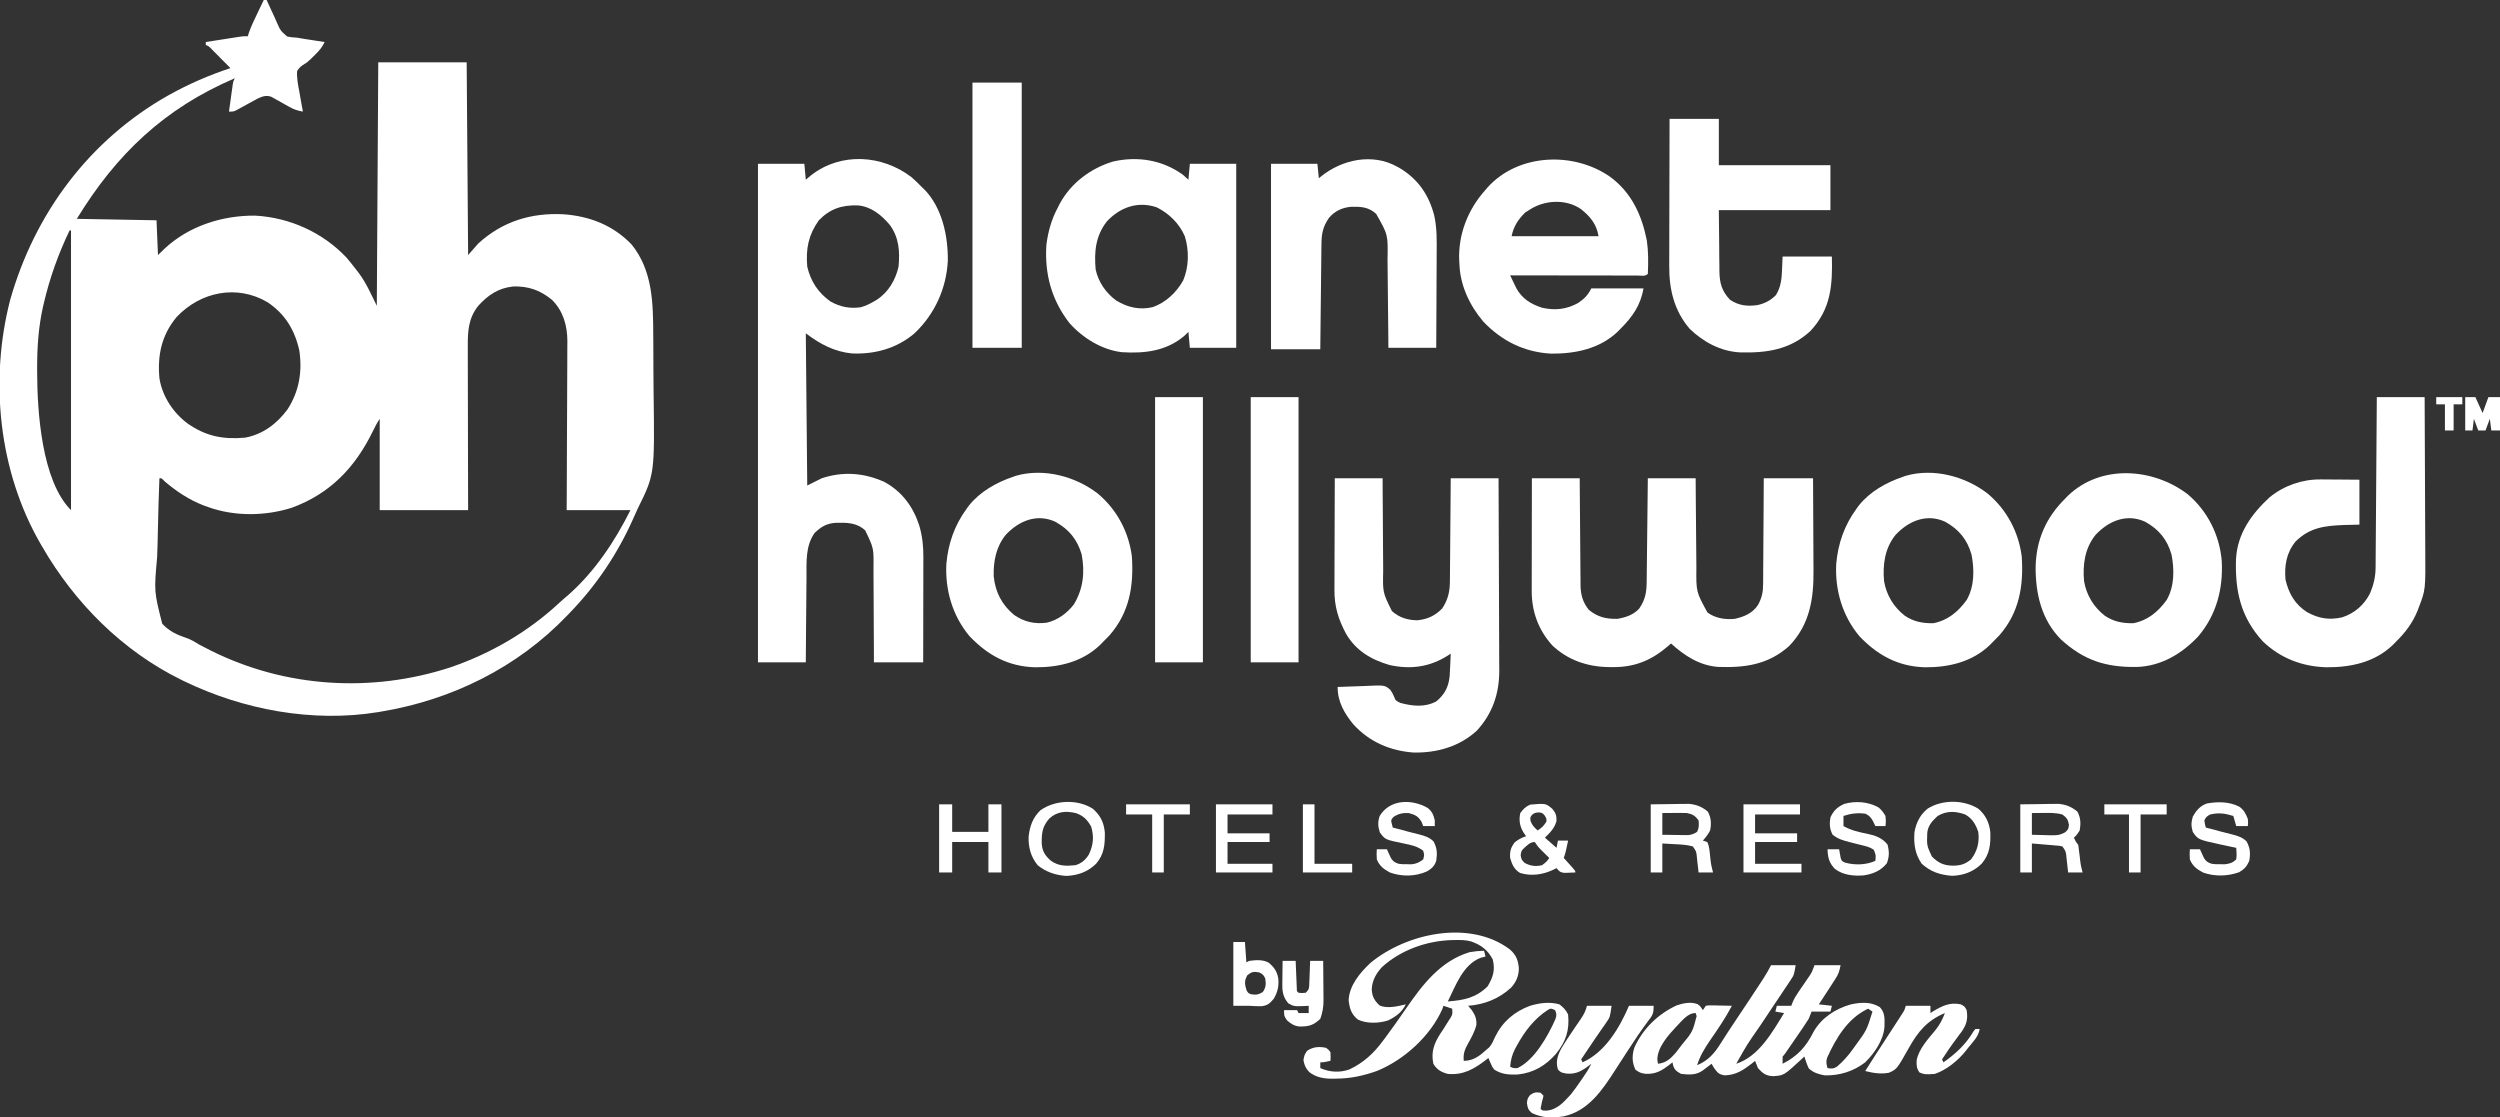
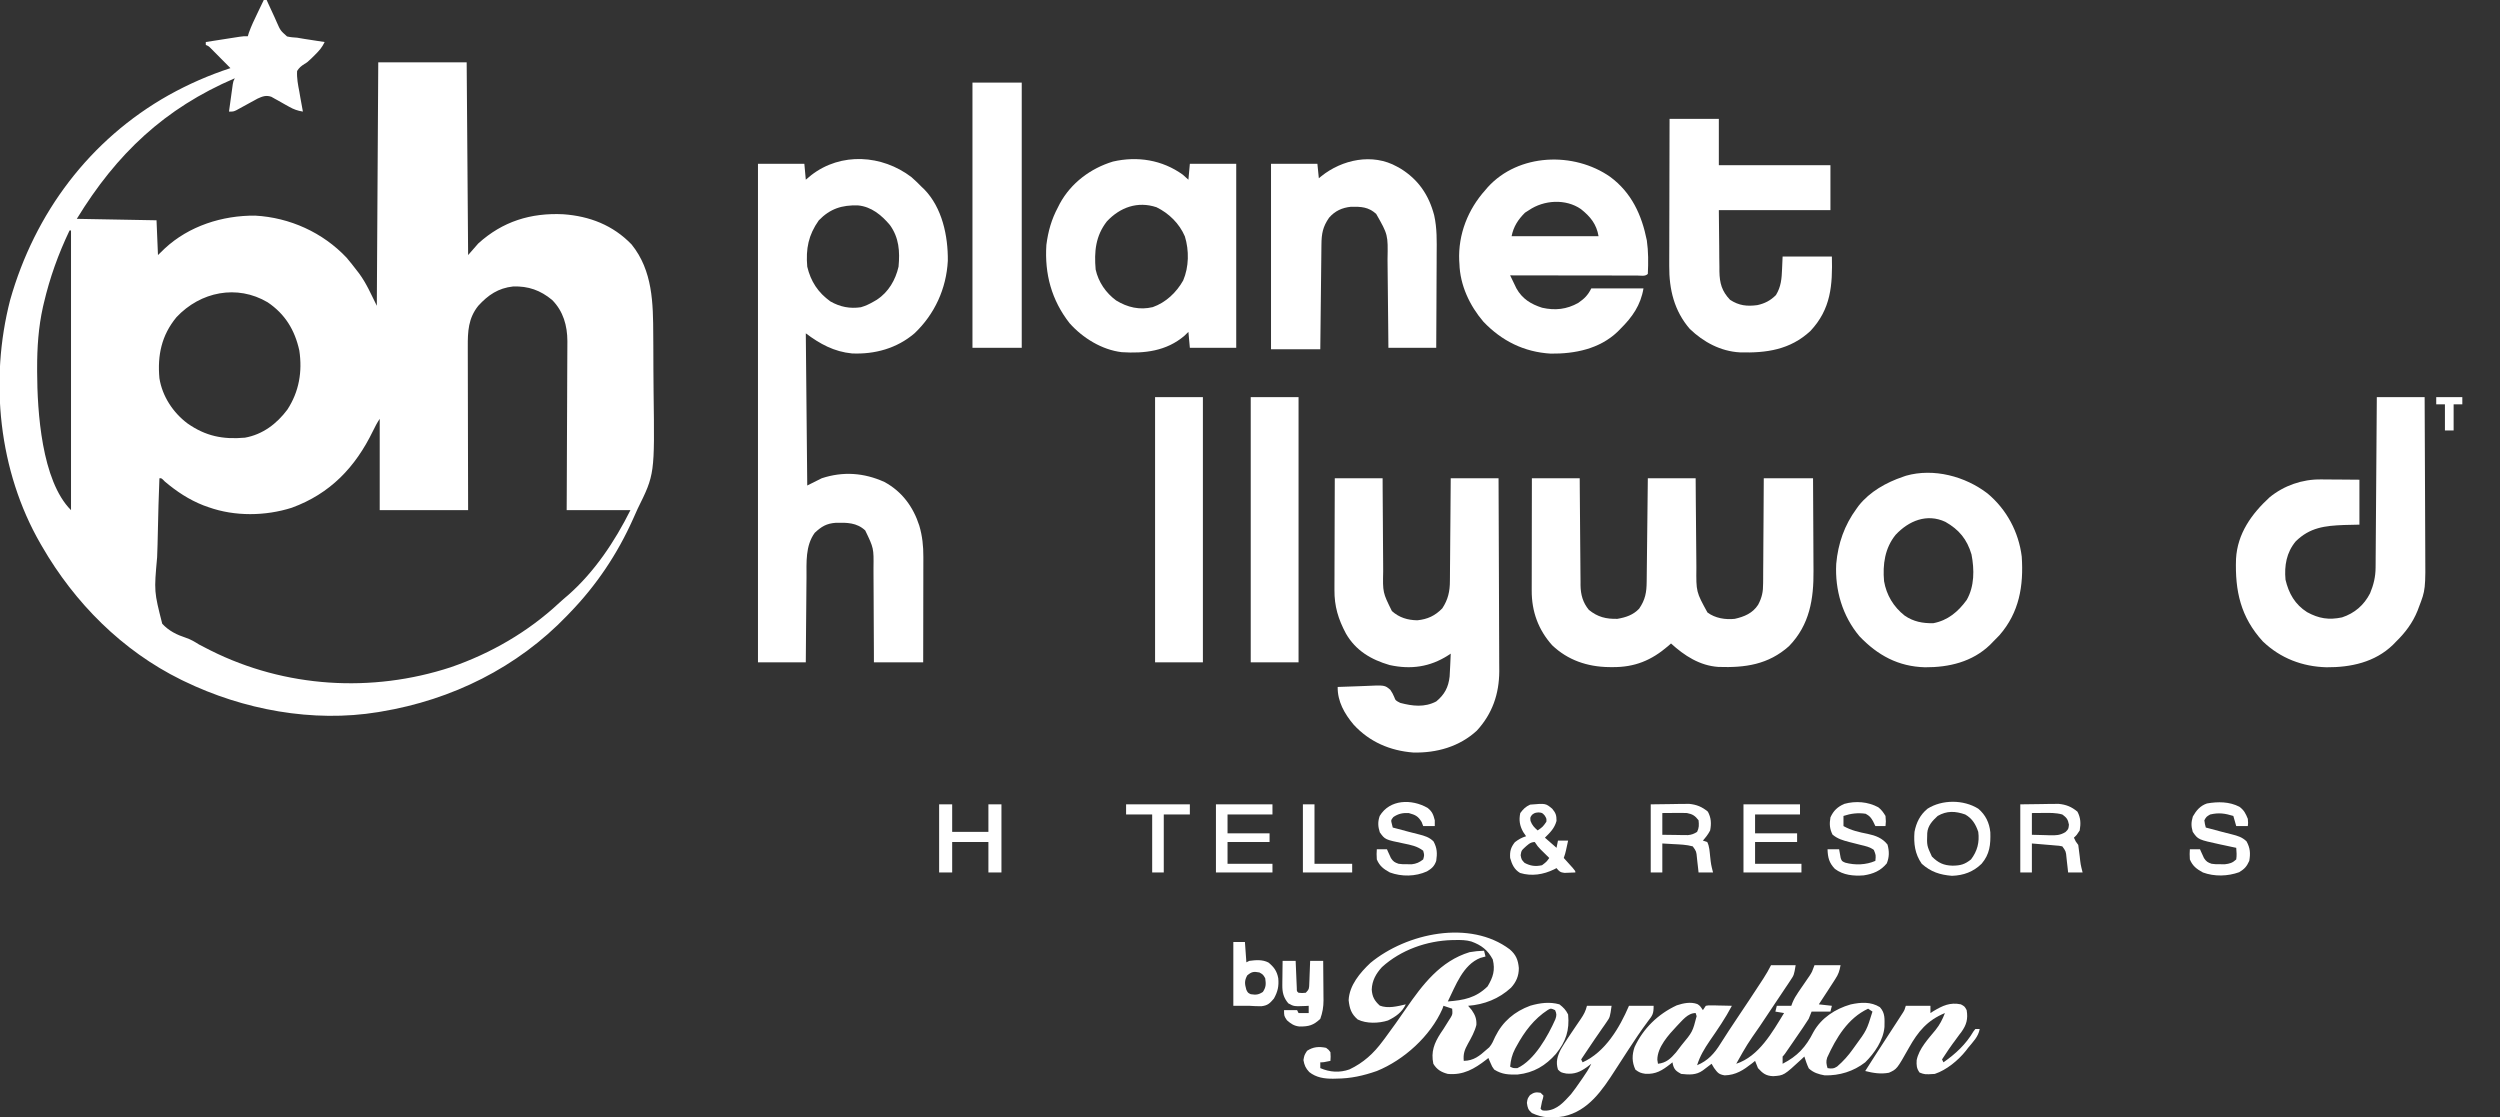
<svg xmlns="http://www.w3.org/2000/svg" version="1.1" width="1725" height="771">
  <rect width="100%" height="100%" fill="#333333" stroke="none" />
-   <path d="M0 0 C0.66 0 1.32 0 2 0 C2.316 0.717 2.633 1.433 2.959 2.171 C4.418 5.423 5.926 8.648 7.438 11.875 C7.934 13.003 8.431 14.131 8.943 15.293 C11.493 21.081 11.493 21.081 16.065 25.147 C18.407 25.685 20.601 25.879 23 26 C24.681 26.268 26.359 26.553 28.035 26.852 C29.71 27.112 31.386 27.37 33.062 27.625 C33.928 27.759 34.794 27.893 35.686 28.031 C37.79 28.357 39.895 28.679 42 29 C40.283 32.669 38.214 35.022 35.312 37.875 C34.484 38.697 33.655 39.52 32.801 40.367 C30 43 30 43 28.052 44.152 C25.766 45.617 24.44 46.682 23 49 C22.711 53.93 23.625 58.546 24.562 63.375 C24.791 64.696 25.015 66.018 25.236 67.34 C25.79 70.568 26.379 73.785 27 77 C23.402 76.425 20.693 75.479 17.531 73.68 C16.303 73.001 16.303 73.001 15.051 72.309 C13.347 71.351 11.646 70.387 9.949 69.418 C9.131 68.968 8.312 68.518 7.469 68.055 C6.731 67.637 5.993 67.219 5.232 66.789 C1.638 65.519 -0.888 66.494 -4.264 68.031 C-5.015 68.445 -5.766 68.859 -6.539 69.285 C-7.78 69.957 -7.78 69.957 -9.047 70.643 C-10.323 71.345 -10.323 71.345 -11.625 72.062 C-13.322 72.997 -15.023 73.925 -16.727 74.848 C-17.475 75.26 -18.223 75.673 -18.995 76.098 C-21 77 -21 77 -24 77 C-23.527 73.541 -23.045 70.083 -22.562 66.625 C-22.428 65.64 -22.293 64.655 -22.154 63.641 C-22.022 62.7 -21.89 61.759 -21.754 60.789 C-21.633 59.92 -21.513 59.05 -21.389 58.155 C-21 56 -21 56 -20 54 C-68.428 74.763 -101.568 106.112 -129 151 C-110.85 151.33 -92.7 151.66 -74 152 C-73.505 163.88 -73.505 163.88 -73 176 C-71.474 174.515 -69.948 173.03 -68.375 171.5 C-51.615 155.904 -28.521 148.567 -5.914 148.785 C17.921 150.093 40.743 160.382 57.199 177.859 C59.695 180.826 62.093 183.85 64.438 186.938 C64.868 187.491 65.299 188.045 65.743 188.616 C70.948 195.682 73.929 202.857 78 211 C78.33 155.56 78.66 100.12 79 43 C99.13 43 119.26 43 140 43 C140.33 86.89 140.66 130.78 141 176 C143.31 173.36 145.62 170.72 148 168 C164.731 152.816 184.182 146.743 206.66 147.832 C224.871 149.143 240.972 155.361 253.812 168.688 C268.406 186.805 268.66 209.212 268.742 231.332 C268.76 233.86 268.778 236.388 268.797 238.916 C268.83 244.195 268.845 249.474 268.851 254.753 C268.858 260.107 268.901 265.459 268.974 270.813 C269.729 327.319 269.729 327.319 258 351 C256.956 353.309 255.919 355.621 254.89 357.937 C244.053 382.224 229.517 403.911 211 423 C210.436 423.59 209.871 424.18 209.29 424.789 C174.937 460.618 129.833 482.876 81 491 C80.309 491.119 79.618 491.237 78.906 491.359 C33.826 498.743 -14.222 489.77 -55 470 C-55.641 469.69 -56.282 469.38 -56.942 469.06 C-97.624 449.058 -130.502 415.985 -153 377 C-153.371 376.362 -153.742 375.725 -154.125 375.068 C-182.939 325.078 -189.31 262.485 -175 207 C-158.001 147.04 -120.175 96.344 -65.547 65.621 C-51.799 57.985 -37.938 51.911 -23 47 C-25.454 44.517 -27.914 42.039 -30.375 39.562 C-31.074 38.855 -31.772 38.148 -32.492 37.42 C-33.498 36.41 -33.498 36.41 -34.523 35.379 C-35.45 34.444 -35.45 34.444 -36.396 33.49 C-37.947 31.91 -37.947 31.91 -40 31 C-40 30.34 -40 29.68 -40 29 C-35.73 28.33 -31.459 27.664 -27.188 27 C-25.973 26.809 -24.758 26.618 -23.506 26.422 C-22.342 26.241 -21.179 26.061 -19.98 25.875 C-18.907 25.707 -17.833 25.54 -16.727 25.367 C-14 25 -14 25 -11 25 C-10.765 24.214 -10.531 23.427 -10.289 22.617 C-8.629 17.958 -6.521 13.577 -4.375 9.125 C-3.745 7.806 -3.745 7.806 -3.102 6.461 C-2.071 4.306 -1.037 2.152 0 0 Z M-134 159 C-141.793 175.359 -147.621 191.545 -151.75 209.188 C-151.949 210.029 -152.148 210.871 -152.353 211.738 C-155.5 225.865 -156.413 239.891 -156.375 254.312 C-156.374 255.137 -156.373 255.962 -156.372 256.811 C-156.279 283.782 -153.342 331.658 -133 352 C-133 288.31 -133 224.62 -133 159 C-133.33 159 -133.66 159 -134 159 Z M148 211 C141.101 219.631 140.706 228.706 140.773 239.383 C140.773 240.603 140.772 241.824 140.772 243.081 C140.773 246.405 140.783 249.728 140.797 253.052 C140.81 256.534 140.811 260.016 140.813 263.498 C140.819 270.082 140.836 276.665 140.856 283.249 C140.881 291.485 140.891 299.721 140.902 307.957 C140.922 322.638 140.962 337.319 141 352 C120.87 352 100.74 352 80 352 C80 331.21 80 310.42 80 289 C78.187 291.719 76.76 294.459 75.337 297.393 C63.165 322.425 45.869 340.644 19.301 350.352 C1.101 356.121 -19.927 356.425 -38 350 C-39.195 349.576 -40.39 349.152 -41.621 348.715 C-51.622 344.782 -60.125 339.146 -68.312 332.223 C-70.547 329.894 -70.547 329.894 -72 330 C-72.488 342.404 -72.861 354.805 -73.088 367.216 C-73.197 372.981 -73.345 378.74 -73.584 384.501 C-75.709 408.129 -75.709 408.129 -70.056 430.401 C-65.368 435.409 -59.985 438.019 -53.534 440.144 C-50.222 441.263 -47.613 442.859 -44.656 444.711 C-42.946 445.615 -41.227 446.504 -39.5 447.375 C-38.553 447.859 -37.605 448.343 -36.629 448.842 C14.757 474.559 74.533 478.237 128.996 460.406 C156.7 450.863 182.383 436.001 203.848 416 C205.829 414.159 207.864 412.423 209.938 410.688 C228.201 394.652 242.208 373.584 253 352 C238.48 352 223.96 352 209 352 C209.031 346.361 209.031 346.361 209.063 340.608 C209.13 328.167 209.174 315.726 209.207 303.285 C209.228 295.744 209.256 288.203 209.302 280.663 C209.342 274.086 209.367 267.51 209.376 260.933 C209.382 257.455 209.394 253.976 209.423 250.498 C209.455 246.603 209.456 242.71 209.454 238.815 C209.476 237.107 209.476 237.107 209.498 235.365 C209.443 224.665 206.673 214.775 199 207 C190.917 200.29 182.54 197.318 172.047 197.664 C161.806 198.793 154.871 203.496 148 211 Z M-60.223 218.848 C-70.573 231.382 -73.429 245.148 -72 261 C-70.036 273.416 -62.593 284.689 -52.688 292.125 C-40.08 300.98 -28.228 303.316 -13 302 C-0.769 299.812 8.941 292.459 16.281 282.637 C24.386 270.203 26.701 256.496 24.535 241.859 C21.396 227.67 14.682 216.652 2.664 208.574 C-18.409 196.122 -43.668 201.21 -60.223 218.848 Z " fill="#FFFFFF" transform="translate(182,0)" />
+   <path d="M0 0 C0.66 0 1.32 0 2 0 C2.316 0.717 2.633 1.433 2.959 2.171 C4.418 5.423 5.926 8.648 7.438 11.875 C7.934 13.003 8.431 14.131 8.943 15.293 C11.493 21.081 11.493 21.081 16.065 25.147 C18.407 25.685 20.601 25.879 23 26 C24.681 26.268 26.359 26.553 28.035 26.852 C29.71 27.112 31.386 27.37 33.062 27.625 C33.928 27.759 34.794 27.893 35.686 28.031 C37.79 28.357 39.895 28.679 42 29 C40.283 32.669 38.214 35.022 35.312 37.875 C34.484 38.697 33.655 39.52 32.801 40.367 C30 43 30 43 28.052 44.152 C25.766 45.617 24.44 46.682 23 49 C22.711 53.93 23.625 58.546 24.562 63.375 C24.791 64.696 25.015 66.018 25.236 67.34 C25.79 70.568 26.379 73.785 27 77 C23.402 76.425 20.693 75.479 17.531 73.68 C16.303 73.001 16.303 73.001 15.051 72.309 C13.347 71.351 11.646 70.387 9.949 69.418 C9.131 68.968 8.312 68.518 7.469 68.055 C6.731 67.637 5.993 67.219 5.232 66.789 C1.638 65.519 -0.888 66.494 -4.264 68.031 C-5.015 68.445 -5.766 68.859 -6.539 69.285 C-7.78 69.957 -7.78 69.957 -9.047 70.643 C-10.323 71.345 -10.323 71.345 -11.625 72.062 C-13.322 72.997 -15.023 73.925 -16.727 74.848 C-17.475 75.26 -18.223 75.673 -18.995 76.098 C-21 77 -21 77 -24 77 C-23.527 73.541 -23.045 70.083 -22.562 66.625 C-22.428 65.64 -22.293 64.655 -22.154 63.641 C-22.022 62.7 -21.89 61.759 -21.754 60.789 C-21.633 59.92 -21.513 59.05 -21.389 58.155 C-21 56 -21 56 -20 54 C-68.428 74.763 -101.568 106.112 -129 151 C-110.85 151.33 -92.7 151.66 -74 152 C-73.505 163.88 -73.505 163.88 -73 176 C-71.474 174.515 -69.948 173.03 -68.375 171.5 C-51.615 155.904 -28.521 148.567 -5.914 148.785 C17.921 150.093 40.743 160.382 57.199 177.859 C59.695 180.826 62.093 183.85 64.438 186.938 C64.868 187.491 65.299 188.045 65.743 188.616 C70.948 195.682 73.929 202.857 78 211 C78.33 155.56 78.66 100.12 79 43 C99.13 43 119.26 43 140 43 C140.33 86.89 140.66 130.78 141 176 C143.31 173.36 145.62 170.72 148 168 C164.731 152.816 184.182 146.743 206.66 147.832 C224.871 149.143 240.972 155.361 253.812 168.688 C268.406 186.805 268.66 209.212 268.742 231.332 C268.76 233.86 268.778 236.388 268.797 238.916 C268.83 244.195 268.845 249.474 268.851 254.753 C268.858 260.107 268.901 265.459 268.974 270.813 C269.729 327.319 269.729 327.319 258 351 C256.956 353.309 255.919 355.621 254.89 357.937 C244.053 382.224 229.517 403.911 211 423 C210.436 423.59 209.871 424.18 209.29 424.789 C174.937 460.618 129.833 482.876 81 491 C80.309 491.119 79.618 491.237 78.906 491.359 C33.826 498.743 -14.222 489.77 -55 470 C-55.641 469.69 -56.282 469.38 -56.942 469.06 C-97.624 449.058 -130.502 415.985 -153 377 C-153.371 376.362 -153.742 375.725 -154.125 375.068 C-182.939 325.078 -189.31 262.485 -175 207 C-158.001 147.04 -120.175 96.344 -65.547 65.621 C-51.799 57.985 -37.938 51.911 -23 47 C-25.454 44.517 -27.914 42.039 -30.375 39.562 C-31.074 38.855 -31.772 38.148 -32.492 37.42 C-33.498 36.41 -33.498 36.41 -34.523 35.379 C-35.45 34.444 -35.45 34.444 -36.396 33.49 C-37.947 31.91 -37.947 31.91 -40 31 C-40 30.34 -40 29.68 -40 29 C-35.73 28.33 -31.459 27.664 -27.188 27 C-25.973 26.809 -24.758 26.618 -23.506 26.422 C-22.342 26.241 -21.179 26.061 -19.98 25.875 C-18.907 25.707 -17.833 25.54 -16.727 25.367 C-14 25 -14 25 -11 25 C-10.765 24.214 -10.531 23.427 -10.289 22.617 C-8.629 17.958 -6.521 13.577 -4.375 9.125 C-3.745 7.806 -3.745 7.806 -3.102 6.461 C-2.071 4.306 -1.037 2.152 0 0 Z M-134 159 C-141.793 175.359 -147.621 191.545 -151.75 209.188 C-151.949 210.029 -152.148 210.871 -152.353 211.738 C-155.5 225.865 -156.413 239.891 -156.375 254.312 C-156.374 255.137 -156.373 255.962 -156.372 256.811 C-156.279 283.782 -153.342 331.658 -133 352 C-133 288.31 -133 224.62 -133 159 C-133.33 159 -133.66 159 -134 159 Z M148 211 C141.101 219.631 140.706 228.706 140.773 239.383 C140.773 240.603 140.772 241.824 140.772 243.081 C140.773 246.405 140.783 249.728 140.797 253.052 C140.81 256.534 140.811 260.016 140.813 263.498 C140.819 270.082 140.836 276.665 140.856 283.249 C140.881 291.485 140.891 299.721 140.902 307.957 C140.922 322.638 140.962 337.319 141 352 C120.87 352 100.74 352 80 352 C80 331.21 80 310.42 80 289 C78.187 291.719 76.76 294.459 75.337 297.393 C63.165 322.425 45.869 340.644 19.301 350.352 C1.101 356.121 -19.927 356.425 -38 350 C-39.195 349.576 -40.39 349.152 -41.621 348.715 C-51.622 344.782 -60.125 339.146 -68.312 332.223 C-70.547 329.894 -70.547 329.894 -72 330 C-72.488 342.404 -72.861 354.805 -73.088 367.216 C-73.197 372.981 -73.345 378.74 -73.584 384.501 C-75.709 408.129 -75.709 408.129 -70.056 430.401 C-65.368 435.409 -59.985 438.019 -53.534 440.144 C-50.222 441.263 -47.613 442.859 -44.656 444.711 C-42.946 445.615 -41.227 446.504 -39.5 447.375 C-38.553 447.859 -37.605 448.343 -36.629 448.842 C14.757 474.559 74.533 478.237 128.996 460.406 C156.7 450.863 182.383 436.001 203.848 416 C205.829 414.159 207.864 412.423 209.938 410.688 C228.201 394.652 242.208 373.584 253 352 C238.48 352 223.96 352 209 352 C209.031 346.361 209.031 346.361 209.063 340.608 C209.13 328.167 209.174 315.726 209.207 303.285 C209.228 295.744 209.256 288.203 209.302 280.663 C209.342 274.086 209.367 267.51 209.376 260.933 C209.382 257.455 209.394 253.976 209.423 250.498 C209.476 237.107 209.476 237.107 209.498 235.365 C209.443 224.665 206.673 214.775 199 207 C190.917 200.29 182.54 197.318 172.047 197.664 C161.806 198.793 154.871 203.496 148 211 Z M-60.223 218.848 C-70.573 231.382 -73.429 245.148 -72 261 C-70.036 273.416 -62.593 284.689 -52.688 292.125 C-40.08 300.98 -28.228 303.316 -13 302 C-0.769 299.812 8.941 292.459 16.281 282.637 C24.386 270.203 26.701 256.496 24.535 241.859 C21.396 227.67 14.682 216.652 2.664 208.574 C-18.409 196.122 -43.668 201.21 -60.223 218.848 Z " fill="#FFFFFF" transform="translate(182,0)" />
  <path d="M0 0 C2.474 2.177 4.804 4.427 7.102 6.789 C7.651 7.306 8.2 7.823 8.766 8.355 C21.246 21.136 25.285 40.611 25.102 57.789 C24.064 76.961 16.064 94.539 2.102 107.789 C-10.027 118.156 -25.248 122.352 -41.023 121.664 C-53.342 120.476 -63.124 115.12 -72.898 107.789 C-72.568 142.439 -72.238 177.089 -71.898 212.789 C-68.598 211.139 -65.298 209.489 -61.898 207.789 C-47.238 202.952 -32.739 203.958 -18.648 210.352 C-6.516 216.903 1.255 227.54 5.414 240.477 C7.53 247.645 8.252 254.564 8.215 262.019 C8.215 262.81 8.215 263.601 8.216 264.416 C8.215 267.008 8.207 269.6 8.199 272.191 C8.197 273.997 8.196 275.803 8.195 277.61 C8.191 282.346 8.181 287.082 8.17 291.818 C8.16 296.658 8.155 301.498 8.15 306.338 C8.14 315.822 8.122 325.305 8.102 334.789 C-3.118 334.789 -14.338 334.789 -25.898 334.789 C-25.903 332.388 -25.907 329.986 -25.911 327.512 C-25.928 319.549 -25.973 311.587 -26.031 303.624 C-26.065 298.799 -26.09 293.975 -26.094 289.15 C-26.098 284.488 -26.127 279.827 -26.172 275.165 C-26.185 273.392 -26.189 271.62 -26.185 269.847 C-26.003 256.029 -26.003 256.029 -31.898 243.789 C-37.77 238.326 -44.532 238.363 -52.152 238.512 C-58.642 238.992 -62.042 241.057 -66.711 245.414 C-73.254 254.338 -72.37 265.872 -72.41 276.391 C-72.427 278.08 -72.445 279.77 -72.465 281.46 C-72.512 285.875 -72.542 290.291 -72.568 294.706 C-72.603 300.021 -72.66 305.336 -72.713 310.651 C-72.792 318.697 -72.842 326.743 -72.898 334.789 C-83.788 334.789 -94.678 334.789 -105.898 334.789 C-105.898 221.269 -105.898 107.749 -105.898 -9.211 C-95.338 -9.211 -84.778 -9.211 -73.898 -9.211 C-73.403 -3.766 -73.403 -3.766 -72.898 1.789 C-71.64 0.737 -70.382 -0.315 -69.086 -1.398 C-48.602 -17.259 -20.298 -15.483 0 0 Z M-63.898 29.789 C-71.108 39.962 -72.943 49.399 -71.898 61.789 C-69.496 71.955 -64.4 79.725 -55.898 85.789 C-49.18 89.589 -42.553 90.889 -34.898 89.789 C-31.624 88.846 -28.831 87.512 -25.898 85.789 C-25.209 85.388 -24.519 84.987 -23.809 84.574 C-15.815 79.281 -11.019 71.02 -8.898 61.789 C-7.908 51.235 -8.561 41.836 -14.852 33.066 C-20.613 26.227 -27.689 20.354 -36.902 19.516 C-47.963 19.2 -56.027 21.739 -63.898 29.789 Z " fill="#FFFFFF" transform="translate(628.898,122.211)" />
  <path d="M0 0 C10.89 0 21.78 0 33 0 C33.015 2.382 33.029 4.763 33.044 7.217 C33.095 15.104 33.161 22.991 33.236 30.878 C33.28 35.657 33.32 40.437 33.346 45.217 C33.373 49.834 33.413 54.45 33.463 59.066 C33.48 60.824 33.491 62.581 33.498 64.338 C33.507 66.809 33.535 69.278 33.568 71.748 C33.566 72.467 33.565 73.187 33.563 73.928 C33.681 80.365 35.189 85.797 39.312 90.812 C45.422 95.786 51.209 97.179 59 97 C64.79 96.008 69.89 94.352 74 90 C78.278 83.772 79.146 78.704 79.205 71.294 C79.215 70.523 79.225 69.752 79.235 68.957 C79.267 66.414 79.292 63.871 79.316 61.328 C79.337 59.563 79.358 57.797 79.379 56.032 C79.435 51.389 79.484 46.747 79.532 42.104 C79.582 37.365 79.638 32.626 79.693 27.887 C79.801 18.591 79.902 9.296 80 0 C90.89 0 101.78 0 113 0 C113.056 8.164 113.056 8.164 113.113 16.492 C113.144 19.956 113.175 23.419 113.209 26.883 C113.263 32.371 113.314 37.859 113.346 43.348 C113.373 47.776 113.413 52.205 113.463 56.633 C113.48 58.316 113.491 59.999 113.498 61.683 C113.334 78.371 113.334 78.371 121.133 92.594 C126.421 96.576 133.548 97.704 140 97 C146.565 95.509 152.308 93.168 156.118 87.269 C158.762 82.264 159.585 78.279 159.546 72.656 C159.561 71.469 159.561 71.469 159.577 70.259 C159.606 67.672 159.608 65.087 159.609 62.5 C159.624 60.695 159.641 58.891 159.659 57.086 C159.703 52.358 159.723 47.63 159.738 42.902 C159.758 38.069 159.8 33.236 159.84 28.402 C159.915 18.935 159.963 9.468 160 0 C171.22 0 182.44 0 194 0 C194.068 10.189 194.123 20.378 194.155 30.567 C194.171 35.299 194.192 40.032 194.226 44.764 C194.259 49.342 194.277 53.919 194.285 58.497 C194.29 60.233 194.301 61.968 194.317 63.704 C194.494 83.294 191.698 101.105 177.445 115.816 C163.094 128.632 147.127 130.805 128.65 130.179 C115.844 129.313 105.249 122.444 96 114 C95.334 114.592 94.667 115.183 93.98 115.793 C82.407 125.716 70.968 130.409 55.75 130.312 C54.822 130.307 53.894 130.301 52.938 130.295 C38.272 130.036 24.818 125.537 14.031 115.258 C4.387 104.538 -0.179 91.803 -0.114 77.538 C-0.114 76.698 -0.114 75.859 -0.114 74.994 C-0.113 72.229 -0.106 69.464 -0.098 66.699 C-0.096 64.778 -0.094 62.857 -0.093 60.936 C-0.09 55.888 -0.08 50.839 -0.069 45.79 C-0.058 40.636 -0.054 35.481 -0.049 30.326 C-0.038 20.217 -0.021 10.109 0 0 Z " fill="#FFFFFF" transform="translate(1057,330)" />
  <path d="M0 0 C10.89 0 21.78 0 33 0 C33.009 2.371 33.019 4.742 33.028 7.185 C33.062 15.048 33.118 22.911 33.184 30.774 C33.223 35.538 33.256 40.302 33.271 45.066 C33.286 49.67 33.321 54.273 33.368 58.877 C33.383 60.627 33.391 62.377 33.392 64.127 C33.083 78.804 33.083 78.804 39.411 91.627 C44.468 96.176 50.283 97.892 57 98 C64.073 97.245 69.168 94.913 74.188 89.75 C78.166 83.714 79.447 77.979 79.432 70.84 C79.443 70.068 79.453 69.296 79.463 68.501 C79.493 65.98 79.503 63.459 79.512 60.938 C79.529 59.178 79.547 57.418 79.566 55.658 C79.613 51.049 79.643 46.439 79.67 41.829 C79.699 37.117 79.746 32.404 79.791 27.691 C79.877 18.461 79.943 9.231 80 0 C90.89 0 101.78 0 113 0 C113.091 18.533 113.164 37.067 113.207 55.6 C113.228 64.207 113.256 72.814 113.302 81.42 C113.342 88.928 113.367 96.435 113.376 103.942 C113.382 107.912 113.394 111.882 113.423 115.852 C113.45 119.599 113.458 123.347 113.452 127.095 C113.454 129.103 113.475 131.111 113.498 133.12 C113.427 148.855 108.723 162.472 98.039 174.121 C85.965 185.247 70.264 189.62 54.125 189.242 C38.122 188.002 23.927 181.905 13 170 C6.693 162.502 1.832 153.996 2 144 C6.732 143.777 11.461 143.614 16.197 143.506 C17.805 143.46 19.414 143.399 21.021 143.321 C34.458 142.685 34.458 142.685 38.313 145.973 C39.887 148.41 39.887 148.41 40.987 150.856 C41.933 153.357 41.933 153.357 45.188 155 C53.694 157.231 61.948 158.231 70 154 C75.74 149.27 78.427 144.216 79.247 136.751 C79.416 134.355 79.532 131.963 79.625 129.562 C79.664 128.736 79.702 127.909 79.742 127.057 C79.836 125.038 79.919 123.019 80 121 C79.406 121.398 78.811 121.797 78.199 122.207 C65.641 130.234 52.452 132.094 37.812 128.875 C25.042 125.155 14.424 118.894 7.672 107.113 C2.424 97.269 -0.332 88.311 -0.227 77.084 C-0.227 76.244 -0.228 75.403 -0.228 74.538 C-0.227 71.795 -0.211 69.052 -0.195 66.309 C-0.192 64.393 -0.189 62.478 -0.187 60.563 C-0.179 55.547 -0.16 50.531 -0.137 45.516 C-0.117 40.387 -0.108 35.259 -0.098 30.131 C-0.076 20.087 -0.041 10.044 0 0 Z " fill="#FFFFFF" transform="translate(921,330)" />
  <path d="M0 0 C10.89 0 21.78 0 33 0 C33.091 16.691 33.164 33.381 33.207 50.073 C33.228 57.824 33.256 65.575 33.302 73.326 C33.342 80.089 33.367 86.852 33.376 93.614 C33.382 97.189 33.394 100.764 33.423 104.339 C33.649 132.954 33.649 132.954 29 145 C28.725 145.746 28.45 146.492 28.166 147.26 C24.716 155.825 19.568 162.616 13 169 C12.386 169.634 11.773 170.268 11.141 170.922 C-1.356 182.992 -17.915 186.522 -34.713 186.42 C-51.373 185.977 -66.499 180.214 -78.652 168.574 C-93.99 151.757 -97.89 133.762 -97.144 111.619 C-96.185 94.129 -86.382 80.562 -73.973 69.133 C-63.987 60.984 -51.348 56.622 -38.562 56.805 C-37.414 56.809 -37.414 56.809 -36.243 56.813 C-33.828 56.824 -31.414 56.849 -29 56.875 C-27.35 56.885 -25.701 56.894 -24.051 56.902 C-20.034 56.923 -16.017 56.962 -12 57 C-12 67.23 -12 77.46 -12 88 C-17.29 88.124 -17.29 88.124 -22.688 88.25 C-35.808 88.762 -46.179 89.924 -55.969 99.555 C-62.328 107.21 -63.895 116.296 -63 126 C-60.737 135.544 -56.463 143.068 -48.125 148.375 C-40.034 152.8 -33.121 153.921 -24 152 C-15.302 149.135 -8.837 143.534 -4.652 135.371 C-2.223 129.53 -0.887 124.073 -0.842 117.729 C-0.832 116.687 -0.822 115.646 -0.812 114.572 C-0.806 113.44 -0.801 112.308 -0.795 111.141 C-0.785 109.941 -0.775 108.741 -0.765 107.504 C-0.739 104.221 -0.717 100.938 -0.697 97.656 C-0.675 94.222 -0.647 90.788 -0.621 87.354 C-0.571 80.855 -0.526 74.357 -0.483 67.858 C-0.433 60.458 -0.378 53.057 -0.323 45.657 C-0.209 30.438 -0.103 15.219 0 0 Z " fill="#FFFFFF" transform="translate(1640,274)" />
  <path d="M0 0 C1.349 1.115 2.642 2.298 3.914 3.5 C4.244 -0.13 4.574 -3.76 4.914 -7.5 C15.474 -7.5 26.034 -7.5 36.914 -7.5 C36.914 34.41 36.914 76.32 36.914 119.5 C26.354 119.5 15.794 119.5 4.914 119.5 C4.584 115.87 4.254 112.24 3.914 108.5 C3.027 109.366 2.14 110.233 1.227 111.125 C-11.229 121.809 -26.433 123.516 -42.086 122.5 C-55.784 120.884 -69.012 112.709 -78.086 102.5 C-90.502 86.601 -95.382 68.57 -94.086 48.5 C-92.883 39.112 -90.556 30.838 -86.086 22.5 C-85.667 21.671 -85.248 20.842 -84.816 19.988 C-77.039 5.71 -63.601 -4.323 -48.148 -9.027 C-31.266 -12.896 -14.188 -10.203 0 0 Z M-52.328 32.246 C-60.166 42.297 -61.167 53.181 -60.086 65.5 C-58.153 74.15 -53.071 81.58 -45.961 86.812 C-38.097 91.629 -29.717 93.569 -20.68 91.414 C-11.667 88.238 -4.355 81.301 0.301 73.039 C4.307 63.677 4.458 52.326 1.477 42.625 C-2.288 33.793 -9.487 26.683 -18.086 22.5 C-31.141 18.148 -43.243 22.554 -52.328 32.246 Z " fill="#FFFFFF" transform="translate(816.086,120.5)" />
  <path d="M0 0 C14.754 10.908 21.803 26.28 25.312 43.875 C26.418 51.501 26.38 59.314 26 67 C24.122 68.878 21.408 68.12 18.91 68.124 C18.035 68.121 17.159 68.117 16.258 68.114 C14.882 68.114 14.882 68.114 13.479 68.114 C10.432 68.113 7.386 68.105 4.34 68.098 C2.234 68.096 0.128 68.094 -1.978 68.093 C-7.533 68.09 -13.088 68.08 -18.643 68.069 C-24.307 68.058 -29.971 68.054 -35.635 68.049 C-46.757 68.038 -57.878 68.021 -69 68 C-68.085 69.921 -67.16 71.836 -66.23 73.75 C-65.459 75.351 -65.459 75.351 -64.673 76.984 C-60.68 84.184 -54.641 87.875 -46.926 90.34 C-38.018 92.35 -29.98 91.493 -22 87 C-17.738 84.043 -15.347 81.694 -13 77 C-1.12 77 10.76 77 23 77 C21.066 88.602 15.26 96.853 7 105 C6.362 105.648 5.724 106.297 5.066 106.965 C-7.373 118.783 -24.347 122.193 -41 122 C-59.379 120.926 -74.784 113.245 -87.426 100.008 C-96.918 88.917 -103.583 74.785 -104 60 C-104.05 59.273 -104.101 58.546 -104.152 57.797 C-104.904 39.646 -98.105 22.419 -86 9 C-85.493 8.402 -84.987 7.804 -84.465 7.188 C-63.181 -16.24 -25.051 -17.49 0 0 Z M-56 23 C-56.907 23.578 -57.815 24.155 -58.75 24.75 C-63.561 29.561 -66.663 34.314 -68 41 C-48.2 41 -28.4 41 -8 41 C-9.387 32.677 -13.614 27.461 -20.184 22.254 C-30.701 14.994 -45.71 15.99 -56 23 Z " fill="#FFFFFF" transform="translate(1111,122)" />
  <path d="M0 0 C11.22 0 22.44 0 34 0 C34 10.56 34 21.12 34 32 C59.41 32 84.82 32 111 32 C111 42.23 111 52.46 111 63 C85.59 63 60.18 63 34 63 C34.083 71.25 34.165 79.5 34.25 88 C34.274 91.885 34.274 91.885 34.298 95.848 C34.327 97.919 34.358 99.991 34.391 102.062 C34.392 103.653 34.392 103.653 34.394 105.275 C34.55 113.432 36.059 118.925 41.75 124.875 C47.895 128.893 53.414 129.482 60.539 128.539 C65.721 127.404 69.629 125.371 73.375 121.625 C76.949 115.852 77.371 110.229 77.625 103.625 C77.811 99.356 77.811 99.356 78 95 C89.22 95 100.44 95 112 95 C112.484 114.72 111.416 131.226 97.188 146.375 C83.159 159.379 66.813 161.659 48.505 161.136 C35.257 160.416 23.46 154.062 14 145 C3.162 132.496 -0.341 117.638 -0.227 101.492 C-0.227 100.388 -0.228 99.284 -0.228 98.147 C-0.227 94.533 -0.211 90.919 -0.195 87.305 C-0.192 84.785 -0.189 82.266 -0.187 79.747 C-0.18 73.815 -0.164 67.883 -0.144 61.952 C-0.122 55.192 -0.111 48.433 -0.101 41.673 C-0.08 27.782 -0.043 13.891 0 0 Z " fill="#FFFFFF" transform="translate(1152,82)" />
-   <path d="M0 0 C13.611 11.589 21.866 28.066 23.375 45.875 C24.401 65.174 19.794 82.98 7.211 97.926 C-4.131 109.968 -18.393 118.544 -35.285 119.078 C-56.541 119.389 -71.859 114.549 -87.742 99.926 C-101.113 86.269 -105.146 68.366 -105.045 49.878 C-104.592 31.284 -97.904 15.991 -84.625 2.875 C-84.011 2.239 -83.398 1.604 -82.766 0.949 C-59.919 -21.067 -23.748 -18.189 0 0 Z M-63.625 27.875 C-71.085 37.021 -72.654 48.393 -71.625 59.875 C-69.977 69.474 -65.055 77.636 -57.395 83.66 C-51.324 87.828 -44.882 89.049 -37.625 88.875 C-27.639 86.984 -20.491 80.949 -14.625 72.875 C-9.197 63.429 -9.278 51.895 -11.285 41.434 C-14.36 31.011 -19.899 24.295 -29.293 18.969 C-42.045 12.988 -54.572 18.207 -63.625 27.875 Z " fill="#FFFFFF" transform="translate(1509.625,341.125)" />
-   <path d="M0 0 C13.177 10.966 21.496 26.504 23.629 43.523 C24.98 63.764 21.982 82.11 8.191 97.898 C6.689 99.458 5.17 101.002 3.629 102.523 C3.015 103.159 2.402 103.794 1.77 104.449 C-10.499 116.272 -26.602 120.033 -43.099 119.946 C-61.556 119.467 -75.782 111.707 -88.371 98.523 C-100.099 84.544 -105.346 66.61 -104.371 48.523 C-103.103 34.445 -98.737 21.945 -90.371 10.523 C-89.861 9.817 -89.35 9.111 -88.824 8.383 C-81.166 -1.247 -69.862 -7.581 -58.371 -11.477 C-57.672 -11.721 -56.974 -11.966 -56.254 -12.219 C-37.199 -17.631 -15.409 -11.858 0 0 Z M-63.371 28.523 C-70.093 36.764 -72.004 46.814 -71.719 57.25 C-70.562 68.146 -66.043 76.891 -57.621 83.836 C-50.642 88.683 -43.442 90.27 -35.039 89.156 C-27.432 87.352 -21.117 82.662 -16.371 76.523 C-9.909 65.675 -8.708 54.422 -11.02 42.055 C-14.157 31.65 -19.633 24.95 -29.039 19.617 C-41.791 13.637 -54.318 18.856 -63.371 28.523 Z " fill="#FFFFFF" transform="translate(757.371,340.477)" />
  <path d="M0 0 C13.177 10.966 21.496 26.504 23.629 43.523 C24.98 63.764 21.982 82.11 8.191 97.898 C6.689 99.458 5.17 101.002 3.629 102.523 C3.015 103.159 2.402 103.794 1.77 104.449 C-10.499 116.272 -26.602 120.033 -43.099 119.946 C-61.556 119.467 -75.782 111.707 -88.371 98.523 C-100.099 84.544 -105.346 66.61 -104.371 48.523 C-103.103 34.445 -98.737 21.945 -90.371 10.523 C-89.861 9.817 -89.35 9.111 -88.824 8.383 C-81.166 -1.247 -69.862 -7.581 -58.371 -11.477 C-57.672 -11.721 -56.974 -11.966 -56.254 -12.219 C-37.199 -17.631 -15.409 -11.858 0 0 Z M-63.371 28.523 C-70.831 37.67 -72.401 49.042 -71.371 60.523 C-69.723 70.123 -64.801 78.284 -57.141 84.309 C-51.07 88.476 -44.628 89.697 -37.371 89.523 C-27.385 87.632 -20.237 81.598 -14.371 73.523 C-8.943 64.078 -9.024 52.543 -11.031 42.082 C-14.106 31.659 -19.645 24.943 -29.039 19.617 C-41.791 13.637 -54.318 18.856 -63.371 28.523 Z " fill="#FFFFFF" transform="translate(1371.371,340.477)" />
  <path d="M0 0 C1.172 0.654 1.172 0.654 2.367 1.32 C14.674 8.903 21.923 19.605 25.578 33.525 C27.6 42.526 27.375 51.463 27.293 60.645 C27.287 62.509 27.283 64.374 27.28 66.239 C27.269 71.103 27.239 75.967 27.206 80.832 C27.175 85.813 27.162 90.794 27.146 95.775 C27.114 105.517 27.062 115.258 27 125 C16.11 125 5.22 125 -6 125 C-6.049 119.618 -6.098 114.236 -6.148 108.691 C-6.184 105.269 -6.22 101.846 -6.258 98.424 C-6.318 92.999 -6.376 87.574 -6.422 82.15 C-6.459 77.773 -6.505 73.396 -6.558 69.02 C-6.577 67.355 -6.592 65.691 -6.603 64.026 C-6.264 46.934 -6.264 46.934 -14.453 32.559 C-19.886 27.743 -24.777 27.573 -31.828 27.668 C-37.964 28.31 -42.833 30.52 -46.918 35.195 C-51.272 41.463 -52.146 46.225 -52.205 53.798 C-52.215 54.579 -52.225 55.36 -52.235 56.164 C-52.267 58.74 -52.292 61.315 -52.316 63.891 C-52.337 65.679 -52.358 67.466 -52.379 69.254 C-52.435 73.956 -52.484 78.658 -52.532 83.36 C-52.582 88.159 -52.638 92.958 -52.693 97.758 C-52.801 107.172 -52.902 116.586 -53 126 C-64.22 126 -75.44 126 -87 126 C-87 83.76 -87 41.52 -87 -2 C-76.44 -2 -65.88 -2 -55 -2 C-54.505 2.95 -54.505 2.95 -54 8 C-53.443 7.541 -52.886 7.082 -52.312 6.609 C-37.98 -4.914 -16.97 -9.52 0 0 Z " fill="#FFFFFF" transform="translate(964,115)" />
  <path d="M0 0 C4.276 3.666 5.772 7.269 6.27 12.902 C6.28 18.286 4.491 22.519 0.871 26.477 C-7.395 34.096 -17.594 38.109 -28.727 38.949 C-27.902 39.919 -27.077 40.888 -26.227 41.887 C-23.833 45.363 -22.823 47.92 -23.02 52.152 C-24.203 56.834 -26.523 60.994 -28.88 65.189 C-31.148 69.306 -32.208 72.108 -31.727 76.949 C-24.718 76.8 -20.851 73.498 -15.727 68.949 C-15.199 68.497 -14.672 68.044 -14.129 67.578 C-12.212 65.351 -11.236 62.94 -10.039 60.262 C-4.917 49.829 3.269 42.885 14.191 38.879 C20.894 36.954 27.457 36.061 34.273 37.949 C37.117 40.168 38.679 41.761 40.273 44.949 C41.315 55.896 38.76 63.538 31.949 72.039 C24.749 80.246 16.586 85.147 5.535 86.359 C-0.726 86.511 -5.311 86.372 -10.727 82.949 C-12.188 80.906 -12.188 80.906 -13.102 78.762 C-13.419 78.046 -13.736 77.331 -14.062 76.594 C-14.282 76.051 -14.501 75.508 -14.727 74.949 C-15.211 75.336 -15.696 75.723 -16.195 76.121 C-24.403 82.498 -32.087 86.939 -42.727 85.949 C-47.237 84.774 -50.296 82.991 -52.727 78.949 C-54.451 70.65 -52.144 64.77 -47.684 57.848 C-47.038 56.891 -46.392 55.935 -45.727 54.949 C-44.568 53.124 -43.421 51.291 -42.289 49.449 C-41.795 48.676 -41.302 47.902 -40.793 47.105 C-39.431 44.753 -39.431 44.753 -39.727 40.949 C-41.707 40.289 -43.687 39.629 -45.727 38.949 C-46.084 39.984 -46.084 39.984 -46.449 41.039 C-54.695 59.825 -72.965 76.338 -91.727 83.949 C-101.085 87.22 -109.706 89.133 -119.602 89.199 C-120.748 89.23 -120.748 89.23 -121.918 89.262 C-127.858 89.302 -133.515 88.508 -138.328 84.674 C-140.84 82.025 -141.723 79.968 -142.352 76.387 C-141.727 72.949 -141.727 72.949 -139.852 70.012 C-135.613 67.214 -131.693 66.939 -126.727 67.949 C-124.934 69.281 -124.934 69.281 -123.727 70.949 C-123.539 74.137 -123.539 74.137 -123.727 76.949 C-128.477 77.949 -128.477 77.949 -130.727 77.949 C-130.727 79.269 -130.727 80.589 -130.727 81.949 C-124.146 84.795 -117.395 85.249 -110.629 82.852 C-100.929 78.253 -93.936 71.83 -87.602 63.262 C-86.786 62.179 -86.786 62.179 -85.955 61.074 C-81.036 54.489 -76.317 47.761 -71.66 40.99 C-60.181 24.344 -47.877 8.088 -27.727 1.949 C-24.386 1.362 -21.116 1.032 -17.727 0.949 C-17.232 2.929 -17.232 2.929 -16.727 4.949 C-18.459 5.413 -18.459 5.413 -20.227 5.887 C-32.305 10.612 -37.367 25.1 -42.727 35.949 C-31.713 35.097 -23.484 33.559 -15.289 25.574 C-11.461 19.143 -9.937 14.345 -11.727 6.949 C-15.251 0.404 -19.563 -2.899 -26.506 -5.42 C-30.131 -6.45 -33.604 -6.497 -37.352 -6.426 C-38.134 -6.416 -38.916 -6.407 -39.721 -6.397 C-57.168 -5.951 -75.137 0.386 -88.188 12.262 C-92.292 16.762 -94.991 21.54 -95.227 27.699 C-94.906 32.672 -93.352 35.472 -89.664 38.824 C-83.992 40.997 -77.518 39.301 -71.727 37.949 C-74.427 43.508 -78.592 46.419 -84.023 49.07 C-90.3 51.111 -98.898 51.388 -104.914 48.387 C-109.408 44.492 -110.507 40.894 -111.164 35.074 C-110.69 24.819 -103.31 16.135 -96.164 9.387 C-71.118 -11.341 -27.395 -20.605 0 0 Z M26.363 41.742 C16.689 48.01 10.151 56.772 4.711 66.762 C4.376 67.371 4.042 67.981 3.697 68.609 C1.536 72.796 0.705 76.33 0.273 80.949 C2.368 82.01 2.368 82.01 5.273 81.949 C17.117 76.487 26.448 59.572 31.473 48.246 C32.384 45.633 32.436 44.454 31.273 41.949 C28.433 40.638 28.433 40.638 26.363 41.742 Z " fill="#FFFFFF" transform="translate(1041.727,655.051)" />
  <path d="M0 0 C11.22 0 22.44 0 34 0 C34 60.39 34 120.78 34 183 C22.78 183 11.56 183 0 183 C0 122.61 0 62.22 0 0 Z " fill="#FFFFFF" transform="translate(671,57)" />
  <path d="M0 0 C5.61 0 11.22 0 17 0 C15.875 6.75 15.875 6.75 13.367 10.498 C12.816 11.333 12.264 12.169 11.696 13.029 C11.095 13.917 10.494 14.804 9.875 15.719 C9.254 16.654 8.633 17.589 7.993 18.552 C6.005 21.541 4.003 24.521 2 27.5 C0.683 29.473 -0.634 31.447 -1.949 33.422 C-3.869 36.304 -5.79 39.185 -7.714 42.065 C-16.507 54.654 -16.507 54.654 -24 68 C-8.344 62.895 0.883 46.259 9 33 C7.02 32.67 5.04 32.34 3 32 C3.33 30.68 3.66 29.36 4 28 C7.3 28 10.6 28 14 28 C14.273 27.263 14.547 26.525 14.828 25.766 C15.93 23.164 17.152 21.07 18.75 18.75 C19.276 17.977 19.802 17.203 20.344 16.406 C21.448 14.802 22.552 13.198 23.656 11.594 C24.182 10.82 24.708 10.047 25.25 9.25 C25.73 8.554 26.209 7.858 26.703 7.141 C28.31 4.62 28.31 4.62 30 0 C35.94 0 41.88 0 48 0 C47.136 4.321 46.603 6.047 44.348 9.539 C43.818 10.367 43.289 11.194 42.744 12.047 C42.189 12.898 41.634 13.748 41.062 14.625 C40.511 15.484 39.96 16.342 39.393 17.227 C37.287 20.502 35.16 23.76 33 27 C35.97 27.33 38.94 27.66 42 28 C41.67 29.32 41.34 30.64 41 32 C36.71 32 32.42 32 28 32 C27.34 33.65 26.68 35.3 26 37 C24.753 39.003 23.455 40.975 22.121 42.922 C21.563 43.74 21.563 43.74 20.993 44.575 C19.813 46.303 18.625 48.026 17.438 49.75 C16.636 50.923 15.834 52.096 15.033 53.27 C9.186 61.814 9.186 61.814 8 63 C7.959 64.666 7.957 66.334 8 68 C18.305 62.738 24.07 56.428 29.266 46.121 C34.693 36.355 44.36 30.1 54.938 27.062 C61.967 25.541 68.855 25.05 75.125 28.938 C78.907 33.098 78.327 37.175 78.285 42.602 C77.516 51.772 71.445 60.658 65 67 C56.918 73.274 47.211 76.249 37 76 C32.753 75.226 29.245 74.165 26.062 71.188 C24.773 68.532 23.914 65.804 23 63 C22.359 63.603 21.719 64.207 21.059 64.828 C8.897 76.065 8.897 76.065 1.438 76.562 C-3.546 76.324 -5.675 74.65 -9 71 C-9.714 69.353 -10.39 67.688 -11 66 C-11.678 66.554 -12.356 67.109 -13.055 67.68 C-19.098 72.384 -24.179 75.802 -32 76 C-36.084 75.29 -36.812 74.254 -39.312 70.875 C-39.869 69.926 -40.426 68.978 -41 68 C-41.554 68.422 -42.109 68.843 -42.68 69.277 C-43.404 69.825 -44.129 70.373 -44.875 70.938 C-45.594 71.483 -46.314 72.028 -47.055 72.59 C-51.647 75.919 -56.496 75.58 -62 75 C-65.143 73.24 -66.615 72.337 -67.617 68.859 C-67.744 68.246 -67.87 67.632 -68 67 C-68.508 67.41 -69.016 67.82 -69.539 68.242 C-75.09 72.587 -79.375 75.316 -86.625 74.938 C-89.782 74.458 -90.942 74.044 -93.562 72.062 C-96.024 66.819 -95.998 61.965 -94.152 56.48 C-88.172 43.607 -77.918 33.657 -65.043 27.684 C-60.516 26.169 -55.393 25.113 -50.828 26.805 C-49 28 -49 28 -47 31 C-46.34 30.01 -45.68 29.02 -45 28 C-43.121 27.659 -43.121 27.659 -40.867 27.707 C-40.062 27.717 -39.256 27.726 -38.426 27.736 C-37.584 27.761 -36.742 27.787 -35.875 27.812 C-35.026 27.826 -34.176 27.84 -33.301 27.854 C-31.2 27.889 -29.1 27.943 -27 28 C-31.451 36.507 -36.848 44.312 -42.293 52.205 C-46.01 57.683 -49.037 62.663 -51 69 C-43.524 65.9 -39.012 60.842 -34.824 54.07 C-31.126 48.172 -27.282 42.382 -23.406 36.599 C-17.723 28.119 -12.056 19.627 -6.5 11.062 C-5.843 10.054 -5.843 10.054 -5.173 9.025 C-3.262 6.066 -1.579 3.158 0 0 Z M67 30 C53.034 36.496 44.95 50.14 38.75 63.742 C37.829 66.514 38.208 68.227 39 71 C41.638 71.48 43.372 71.424 45.625 69.901 C49.859 66.249 53.27 62.432 56.5 57.875 C56.968 57.224 57.436 56.573 57.917 55.903 C66.024 44.85 66.024 44.85 70 32 C69.01 31.34 68.02 30.68 67 30 Z M-65.055 42.047 C-70.733 48.101 -78.42 56.5 -78.438 65.25 C-78.293 66.157 -78.149 67.065 -78 68 C-72.263 67.344 -69.27 64.47 -65.57 60.188 C-64.746 59.132 -63.932 58.069 -63.125 57 C-62.697 56.435 -62.268 55.869 -61.827 55.287 C-54.123 45.989 -54.123 45.989 -51.324 35.156 C-51.547 34.445 -51.77 33.733 -52 33 C-57.584 33 -61.276 38.283 -65.055 42.047 Z " fill="#FFFFFF" transform="translate(1222,666)" />
  <path d="M0 0 C10.89 0 21.78 0 33 0 C33 60.39 33 120.78 33 183 C22.11 183 11.22 183 0 183 C0 122.61 0 62.22 0 0 Z " fill="#FFFFFF" transform="translate(863,274)" />
  <path d="M0 0 C10.89 0 21.78 0 33 0 C33 60.39 33 120.78 33 183 C22.11 183 11.22 183 0 183 C0 122.61 0 62.22 0 0 Z " fill="#FFFFFF" transform="translate(797,274)" />
  <path d="M0 0 C5.61 0 11.22 0 17 0 C15.875 7.874 15.875 7.874 13.559 11.199 C13.061 11.928 12.563 12.657 12.05 13.409 C11.252 14.537 11.252 14.537 10.438 15.688 C9.348 17.272 8.258 18.857 7.168 20.441 C6.631 21.212 6.094 21.983 5.541 22.778 C3.4 25.865 1.325 28.993 -0.75 32.125 C-1.384 33.076 -2.018 34.028 -2.672 35.008 C-3.11 35.665 -3.548 36.323 -4 37 C-3.67 37.66 -3.34 38.32 -3 39 C12.591 31.997 22.485 15.202 29 0 C34.61 0 40.22 0 46 0 C46 5.699 45.281 6.515 41.938 10.875 C37.19 17.23 32.808 23.778 28.5 30.438 C27.855 31.431 27.209 32.424 26.544 33.448 C24.189 37.074 21.835 40.701 19.497 44.339 C10.615 58.155 1.004 72.541 -16 76.25 C-23.837 77.578 -30.685 77.464 -38 74 C-40.655 71.667 -40.928 70.495 -41.438 67 C-41 64 -41 64 -39.312 61.625 C-36.578 59.703 -35.274 59.483 -32 60 C-31.34 60.66 -30.68 61.32 -30 62 C-30.312 63.812 -30.312 63.812 -31 66 C-31.385 67.655 -31.728 69.322 -32 71 C-30.857 72.354 -30.857 72.354 -27.812 72.312 C-20.413 71.706 -15.792 66.225 -11 61 C-8.774 58.185 -6.72 55.269 -4.688 52.312 C-4.163 51.567 -3.639 50.821 -3.1 50.053 C-0.818 46.778 1.278 43.609 3 40 C1.969 40.784 0.938 41.568 -0.125 42.375 C-4.739 45.63 -8.539 47.306 -14.25 46.75 C-18 46 -18 46 -20 44 C-21.643 38.691 -20.418 34.803 -18 30 C-15.027 24.877 -11.681 20 -8.355 15.102 C-7.678 14.098 -7.678 14.098 -6.987 13.074 C-6.093 11.754 -5.194 10.438 -4.289 9.127 C-2.164 5.996 -0.93 3.721 0 0 Z " fill="#FFFFFF" transform="translate(1095,694)" />
  <path d="M0 0 C2.625 1.438 2.625 1.438 4 4 C4.982 10.05 3.937 14.1 0.392 19.025 C-0.109 19.677 -0.609 20.329 -1.125 21 C-2.134 22.385 -3.144 23.771 -4.152 25.156 C-4.642 25.814 -5.132 26.471 -5.636 27.148 C-7.402 29.546 -9.053 32.011 -10.688 34.5 C-11.145 35.191 -11.603 35.882 -12.074 36.594 C-12.38 37.058 -12.685 37.522 -13 38 C-12.67 38.66 -12.34 39.32 -12 40 C-3.512 34.041 3.378 27.674 8.676 18.688 C9.113 18.131 9.55 17.574 10 17 C10.99 17 11.98 17 13 17 C12.056 22.373 8.371 25.895 5 30 C4.227 31.013 4.227 31.013 3.438 32.047 C-1.863 38.673 -9.873 45.291 -18 48 C-24.842 48.434 -24.842 48.434 -28.5 47.062 C-30.591 44.188 -30.681 42.022 -30.5 38.512 C-28.917 30.559 -22.544 23.869 -17.516 17.729 C-14.506 13.977 -12.715 10.442 -11 6 C-23.145 11.045 -29.54 18.721 -35.873 30.04 C-44.126 44.698 -44.126 44.698 -49.63 47.192 C-55.294 48.242 -60.473 47.42 -66 46 C-61.56 38.961 -57.041 31.975 -52.5 25 C-50.333 21.667 -48.166 18.334 -46 15 C-45.586 14.363 -45.171 13.726 -44.744 13.07 C-43.743 11.528 -42.746 9.983 -41.75 8.438 C-41.229 7.632 -40.708 6.826 -40.172 5.996 C-38.855 3.911 -38.855 3.911 -38 1 C-32.39 1 -26.78 1 -21 1 C-21 2.65 -21 4.3 -21 6 C-20.322 5.567 -19.644 5.134 -18.945 4.688 C-12.625 0.906 -7.431 -1.558 0 0 Z " fill="#FFFFFF" transform="translate(1353,693)" />
  <path d="M0 0 C5.066 4.256 7.682 9.778 8.32 16.242 C8.596 24.779 7.932 31.37 2.305 37.996 C-3.45 43.6 -10.137 46.031 -18.125 46.312 C-26.413 45.644 -32.737 43.622 -39 38 C-43.724 31.252 -44.64 24.062 -44 16 C-42.761 9.534 -40.133 4.215 -35 0 C-24.901 -6.393 -10.118 -6.322 0 0 Z M-28 5 C-31.652 8.33 -34.84 11.771 -35.203 16.828 C-35.518 25.415 -35.518 25.415 -32 33 C-27.608 37.38 -23.948 39.148 -17.75 39.312 C-12.206 39.239 -9.35 38.462 -5 35 C-0.636 29.248 0.933 23.152 0 16 C-1.728 10.817 -4.162 6.735 -9 4 C-15.746 1.621 -21.697 1.32 -28 5 Z " fill="#FFFFFF" transform="translate(1365,558)" />
-   <path d="M0 0 C5.249 4.526 7.636 9.388 8.336 16.332 C8.432 24.885 7.961 31.336 2.305 37.996 C-3.417 43.567 -10.07 45.975 -18 46.375 C-25.252 46.052 -32.419 43.651 -38 39 C-42.782 33.156 -44.487 26.655 -44.25 19.141 C-43.402 11.881 -41.307 6.066 -36 1 C-25.892 -6.065 -10.519 -6.705 0 0 Z M-29.859 6.66 C-34.815 12.218 -35.299 16.716 -35.211 24.055 C-34.831 29.362 -32.886 32.391 -29 35.812 C-23.655 39.71 -18.411 39.628 -12 39 C-7.707 37.697 -4.932 35.318 -2.625 31.5 C0.398 24.988 0.987 19.236 -1.125 12.312 C-3.764 7.651 -6.333 4.993 -11.297 3.145 C-18.172 1.383 -24.394 1.781 -29.859 6.66 Z " fill="#FFFFFF" transform="translate(754,558)" />
  <path d="M0 0 C4.806 -0.062 9.611 -0.124 14.562 -0.188 C16.816 -0.228 16.816 -0.228 19.115 -0.27 C20.917 -0.282 20.917 -0.282 22.754 -0.293 C23.974 -0.309 25.194 -0.324 26.451 -0.341 C31.588 0.152 35.444 1.684 39.438 5.062 C41.716 9.347 41.81 13.246 41 18 C39 21.125 39 21.125 37 23 C38.22 25.691 38.22 25.691 40 28 C40.376 30.626 40.707 33.24 41 35.875 C41.604 41.514 41.604 41.514 43 47 C39.7 47 36.4 47 33 47 C32.879 45.868 32.758 44.736 32.633 43.57 C32.464 42.088 32.295 40.607 32.125 39.125 C32.046 38.379 31.968 37.632 31.887 36.863 C31.492 32.474 31.492 32.474 29 29 C26.777 28.538 26.777 28.538 24.211 28.367 C23.27 28.283 22.329 28.2 21.359 28.113 C20.375 28.035 19.39 27.956 18.375 27.875 C17.382 27.789 16.39 27.702 15.367 27.613 C12.912 27.401 10.456 27.199 8 27 C8 33.6 8 40.2 8 47 C5.36 47 2.72 47 0 47 C0 31.49 0 15.98 0 0 Z M8 6 C8 10.95 8 15.9 8 21 C11.23 21.108 14.456 21.187 17.688 21.25 C18.6 21.284 19.512 21.317 20.451 21.352 C24.785 21.415 27.305 21.408 31.109 19.172 C33.246 17.088 33.246 17.088 33.562 14 C32.875 10.333 31.994 9.185 29 7 C24.612 5.758 20.208 5.885 15.688 5.938 C14.577 5.944 14.577 5.944 13.443 5.951 C11.629 5.963 9.814 5.981 8 6 Z " fill="#FFFFFF" transform="translate(1394,555)" />
  <path d="M0 0 C4.806 -0.062 9.611 -0.124 14.562 -0.188 C16.816 -0.228 16.816 -0.228 19.115 -0.27 C20.917 -0.282 20.917 -0.282 22.754 -0.293 C23.974 -0.309 25.194 -0.324 26.451 -0.341 C31.588 0.152 35.444 1.684 39.438 5.062 C41.735 9.381 41.899 13.214 41 18 C39.592 20.748 38.049 22.644 36 25 C36.99 25.33 37.98 25.66 39 26 C40.557 29.113 40.615 32.515 41 35.938 C41.608 41.545 41.608 41.545 43 47 C39.7 47 36.4 47 33 47 C32.879 45.868 32.758 44.736 32.633 43.57 C32.464 42.088 32.295 40.607 32.125 39.125 C32.046 38.379 31.968 37.632 31.887 36.863 C31.492 32.474 31.492 32.474 29 29 C24.66 27.784 20.166 27.682 15.688 27.438 C13.151 27.293 10.614 27.149 8 27 C8 33.6 8 40.2 8 47 C5.36 47 2.72 47 0 47 C0 31.49 0 15.98 0 0 Z M8 6 C8 10.95 8 15.9 8 21 C11.25 21.054 14.5 21.094 17.75 21.125 C18.67 21.142 19.591 21.159 20.539 21.176 C21.429 21.182 22.318 21.189 23.234 21.195 C24.46 21.211 24.46 21.211 25.71 21.227 C28.258 20.974 29.841 20.361 32 19 C33.42 16.159 33.315 14.145 33 11 C30.617 7.851 28.808 6.721 25 6 C23.632 5.923 22.261 5.892 20.891 5.902 C19.759 5.907 19.759 5.907 18.605 5.912 C17.828 5.92 17.051 5.929 16.25 5.938 C15.457 5.942 14.664 5.947 13.848 5.951 C11.898 5.963 9.949 5.981 8 6 Z " fill="#FFFFFF" transform="translate(1139,555)" />
  <path d="M0 0 C2.97 0 5.94 0 9 0 C9 6.27 9 12.54 9 19 C17.25 19 25.5 19 34 19 C34 12.73 34 6.46 34 0 C36.97 0 39.94 0 43 0 C43 15.51 43 31.02 43 47 C40.03 47 37.06 47 34 47 C34 40.07 34 33.14 34 26 C25.75 26 17.5 26 9 26 C9 32.93 9 39.86 9 47 C6.03 47 3.06 47 0 47 C0 31.49 0 15.98 0 0 Z " fill="#FFFFFF" transform="translate(648,555)" />
  <path d="M0 0 C2.507 3.008 3 4.495 3 8.438 C1.551 13.599 -1.232 16.232 -5 20 C-2.36 22.31 0.28 24.62 3 27 C3.33 25.35 3.66 23.7 4 22 C6.31 22 8.62 22 11 22 C10.69 23.438 10.377 24.875 10.062 26.312 C9.888 27.113 9.714 27.914 9.535 28.738 C9 31 9 31 8 34 C8.866 34.957 8.866 34.957 9.75 35.934 C10.492 36.76 11.235 37.586 12 38.438 C12.742 39.261 13.485 40.085 14.25 40.934 C16 43 16 43 16 44 C14.397 44.081 12.792 44.139 11.188 44.188 C9.848 44.24 9.848 44.24 8.48 44.293 C5.584 43.951 4.774 43.246 3 41 C2.443 41.289 1.886 41.578 1.312 41.875 C-6.022 45.443 -14.124 46.791 -22.141 44.348 C-26.21 41.953 -27.759 38.38 -29 34 C-29.287 29.422 -28.599 26.765 -25.75 23.125 C-23.18 21.139 -21.081 19.968 -18 19 C-18.66 18.031 -19.32 17.061 -20 16.062 C-22.422 11.783 -23.058 7.827 -22 3 C-19.918 0.224 -18.353 -1.393 -15.188 -2.812 C-4.5 -3.729 -4.5 -3.729 0 0 Z M-13.875 4.188 C-15.223 5.99 -15.223 5.99 -14.938 8.438 C-13.839 11.44 -12.39 12.918 -10 15 C-6.443 12.5 -6.443 12.5 -4 9 C-3.851 6.879 -3.851 6.879 -5.125 4.75 C-6.888 2.785 -6.888 2.785 -9.5 2.562 C-12.007 2.837 -12.007 2.837 -13.875 4.188 Z M-19.492 27.281 C-21.264 29.032 -21.264 29.032 -21.75 32.125 C-21.184 35.111 -21.184 35.111 -19.062 37.375 C-14.967 39.548 -11.545 39.995 -7 39 C-3.933 36.687 -3.933 36.687 -2 34 C-2.554 33.457 -3.109 32.915 -3.68 32.355 C-4.404 31.64 -5.129 30.925 -5.875 30.188 C-6.594 29.48 -7.314 28.772 -8.055 28.043 C-10 26 -10 26 -12 23 C-15.284 23 -17.115 25.173 -19.492 27.281 Z " fill="#FFFFFF" transform="translate(1071,558)" />
  <path d="M0 0 C2.354 1.904 3.349 3.318 5 6 C5.312 9.875 5.312 9.875 5 13 C2.69 13 0.38 13 -2 13 C-2.536 11.886 -3.072 10.773 -3.625 9.625 C-5.196 6.922 -5.869 6.073 -8.688 4.5 C-13.999 3.698 -18.917 4.306 -24 6 C-24 8.31 -24 10.62 -24 13 C-18.56 16.038 -13.313 17.19 -7.277 18.373 C-1.87 19.529 2.822 21.228 6.375 25.75 C7.65 30.341 7.659 34.389 5.875 38.75 C1.573 43.912 -3.54 46.009 -10 47 C-16.948 47.56 -24.22 46.887 -29.934 42.523 C-33.957 38.298 -34.798 34.754 -35 29 C-32.36 29 -29.72 29 -27 29 C-26.642 31.018 -26.284 33.036 -25.926 35.055 C-25.131 37.206 -25.131 37.206 -22.789 38.242 C-16.062 40.07 -8.396 39.843 -2 37 C-1.61 33.004 -1.61 33.004 -3.066 29.426 C-5.885 27.348 -8.735 26.822 -12.125 26 C-13.478 25.657 -14.831 25.311 -16.184 24.965 C-18.073 24.487 -18.073 24.487 -20 24 C-24.479 22.827 -27.968 21.856 -31.562 18.875 C-33.592 14.817 -33.755 11.449 -33 7 C-30.873 2.303 -28.098 -0.242 -23.473 -2.309 C-15.622 -4.504 -7.152 -3.832 0 0 Z " fill="#FFFFFF" transform="translate(1296,557)" />
  <path d="M0 0 C3.199 2.358 4.324 4.648 5.812 8.336 C6.062 11.273 6.062 11.273 5.812 13.336 C3.172 13.336 0.532 13.336 -2.188 13.336 C-2.848 11.026 -3.507 8.716 -4.188 6.336 C-10.044 4.558 -14.182 3.935 -20.188 5.336 C-22.839 6.901 -22.839 6.901 -24.188 9.336 C-23.823 11.945 -23.823 11.945 -23.188 14.336 C-21.737 14.717 -21.737 14.717 -20.258 15.105 C-17.559 15.816 -14.865 16.539 -12.172 17.27 C-9.833 17.903 -7.499 18.499 -5.141 19.059 C-1.213 20.052 2.014 20.999 4.938 23.898 C7.462 28.527 7.702 32.175 6.812 37.336 C5.016 41.288 3.554 42.878 -0.125 45.148 C-8.088 48.032 -17.276 48.251 -25.188 45.336 C-29.492 42.981 -32.272 40.913 -34.188 36.336 C-34.375 32.523 -34.375 32.523 -34.188 29.336 C-31.878 29.336 -29.567 29.336 -27.188 29.336 C-26.945 29.89 -26.703 30.445 -26.453 31.016 C-26.118 31.74 -25.783 32.465 -25.438 33.211 C-25.113 33.93 -24.788 34.65 -24.453 35.391 C-22.895 37.785 -21.882 38.416 -19.188 39.336 C-16.31 39.689 -16.31 39.689 -13.25 39.648 C-12.23 39.665 -11.211 39.682 -10.16 39.699 C-6.608 39.265 -4.822 38.795 -2.188 36.336 C-1.752 33.54 -1.953 31.191 -2.188 28.336 C-3.997 27.955 -3.997 27.955 -5.844 27.566 C-7.458 27.219 -9.073 26.871 -10.688 26.523 C-11.479 26.358 -12.27 26.192 -13.086 26.021 C-28.478 22.678 -28.478 22.678 -32.188 17.336 C-33.356 13.206 -33.335 10.841 -32.125 6.711 C-29.747 2.568 -27.091 -0.677 -22.383 -2.277 C-14.808 -3.612 -6.919 -3.586 0 0 Z " fill="#FFFFFF" transform="translate(1545.188,556.664)" />
  <path d="M0 0 C3.193 2.534 3.967 4.627 4.969 8.562 C4.969 9.883 4.969 11.203 4.969 12.562 C2.329 12.562 -0.311 12.562 -3.031 12.562 C-3.382 11.634 -3.732 10.706 -4.094 9.75 C-6.601 5.625 -8.416 4.849 -13.031 3.562 C-17.083 3.381 -20.185 3.985 -23.594 6.312 C-25.339 8.498 -25.339 8.498 -24.621 11.203 C-24.329 12.371 -24.329 12.371 -24.031 13.562 C-22.581 13.943 -22.581 13.943 -21.102 14.332 C-18.403 15.043 -15.709 15.766 -13.016 16.496 C-10.677 17.13 -8.343 17.726 -5.984 18.285 C-2.057 19.279 1.17 20.226 4.094 23.125 C6.619 27.754 6.729 31.402 5.969 36.562 C4.684 40.256 2.867 41.865 -0.406 43.812 C-8.382 47.432 -17.886 47.563 -26.031 44.562 C-30.336 42.207 -33.115 40.139 -35.031 35.562 C-35.219 31.75 -35.219 31.75 -35.031 28.562 C-32.721 28.562 -30.411 28.562 -28.031 28.562 C-27.789 29.117 -27.547 29.671 -27.297 30.242 C-26.962 30.967 -26.627 31.691 -26.281 32.438 C-25.956 33.157 -25.632 33.876 -25.297 34.617 C-23.739 37.012 -22.726 37.642 -20.031 38.562 C-17.154 38.916 -17.154 38.916 -14.094 38.875 C-13.074 38.892 -12.054 38.909 -11.004 38.926 C-7.606 38.511 -5.731 37.647 -3.031 35.562 C-2.198 32.562 -2.198 32.562 -3.031 29.562 C-7.109 26.395 -11.529 25.575 -16.469 24.562 C-29.339 21.91 -29.339 21.91 -32.969 16.875 C-34.276 12.798 -34.425 9.58 -33.031 5.562 C-26.063 -5.999 -10.965 -6.266 0 0 Z " fill="#FFFFFF" transform="translate(985.031,557.438)" />
  <path d="M0 0 C12.87 0 25.74 0 39 0 C39 2.31 39 4.62 39 7 C28.77 7 18.54 7 8 7 C8 11.29 8 15.58 8 20 C17.57 20 27.14 20 37 20 C37 21.98 37 23.96 37 26 C27.43 26 17.86 26 8 26 C8 30.95 8 35.9 8 41 C18.56 41 29.12 41 40 41 C40 42.98 40 44.96 40 47 C26.8 47 13.6 47 0 47 C0 31.49 0 15.98 0 0 Z " fill="#FFFFFF" transform="translate(1203,555)" />
  <path d="M0 0 C12.87 0 25.74 0 39 0 C39 2.31 39 4.62 39 7 C28.77 7 18.54 7 8 7 C8 11.29 8 15.58 8 20 C17.57 20 27.14 20 37 20 C37 21.98 37 23.96 37 26 C27.43 26 17.86 26 8 26 C8 30.95 8 35.9 8 41 C18.23 41 28.46 41 39 41 C39 42.98 39 44.96 39 47 C26.13 47 13.26 47 0 47 C0 31.49 0 15.98 0 0 Z " fill="#FFFFFF" transform="translate(839,555)" />
  <path d="M0 0 C2.97 0 5.94 0 9 0 C9.025 0.631 9.05 1.262 9.076 1.912 C9.192 4.754 9.314 7.596 9.438 10.438 C9.477 11.431 9.516 12.424 9.557 13.447 C9.619 14.864 9.619 14.864 9.684 16.309 C9.72 17.183 9.757 18.058 9.795 18.959 C9.782 20.993 9.782 20.993 11 22 C13.458 22.25 13.458 22.25 16 22 C18.439 19.561 18.287 18.786 18.414 15.43 C18.453 14.534 18.491 13.638 18.531 12.715 C18.562 11.778 18.593 10.841 18.625 9.875 C18.664 8.93 18.702 7.985 18.742 7.012 C18.837 4.675 18.919 2.337 19 0 C21.97 0 24.94 0 28 0 C28.05 4.572 28.086 9.143 28.11 13.715 C28.12 15.267 28.133 16.82 28.151 18.373 C28.175 20.614 28.187 22.856 28.195 25.098 C28.206 25.783 28.216 26.469 28.227 27.176 C28.228 31.769 27.566 35.681 26 40 C21.218 44.543 17.965 45.345 11.547 45.289 C7.873 44.872 5.747 43.404 3 41 C1 38 1 38 1 34 C3.97 34 6.94 34 10 34 C10.33 34.66 10.66 35.32 11 36 C13.31 36 15.62 36 18 36 C18 34.35 18 32.7 18 31 C16.896 31.07 16.896 31.07 15.77 31.141 C7.791 31.436 7.791 31.436 3.938 29.312 C0.629 25.363 -0.255 21.79 -0.195 16.699 C-0.189 15.723 -0.182 14.746 -0.176 13.74 C-0.159 12.733 -0.142 11.725 -0.125 10.688 C-0.116 9.661 -0.107 8.634 -0.098 7.576 C-0.074 5.051 -0.041 2.525 0 0 Z " fill="#FFFFFF" transform="translate(885,663)" />
  <path d="M0 0 C2.64 0 5.28 0 8 0 C8.33 4.62 8.66 9.24 9 14 C9.66 13.67 10.32 13.34 11 13 C15.545 12.404 20.041 12 24.211 14.129 C28.024 17.21 30.098 20.087 31 25 C31.498 30.475 30.674 34.187 28 39 C25.108 42.398 23.713 43.809 19.27 44.305 C16.495 44.312 13.767 44.195 11 44 C10.01 44 9.02 44 8 44 C5.36 44 2.72 44 0 44 C0 29.48 0 14.96 0 0 Z M9.562 23.062 C7.524 26.895 7.852 28.866 9 33 C10.044 35.045 10.044 35.045 12 36 C15.594 36.535 17.319 36.448 20.375 34.438 C22.623 31.065 22.568 28.975 22 25 C20.52 22.437 20.52 22.437 18 21 C14.039 20.257 12.661 20.441 9.562 23.062 Z " fill="#FFFFFF" transform="translate(851,650)" />
  <path d="M0 0 C14.52 0 29.04 0 44 0 C44 2.31 44 4.62 44 7 C38.06 7 32.12 7 26 7 C26 20.2 26 33.4 26 47 C23.36 47 20.72 47 18 47 C18 33.8 18 20.6 18 7 C12.06 7 6.12 7 0 7 C0 4.69 0 2.38 0 0 Z " fill="#FFFFFF" transform="translate(777,555)" />
-   <path d="M0 0 C14.19 0 28.38 0 43 0 C43 2.31 43 4.62 43 7 C37.06 7 31.12 7 25 7 C25 20.2 25 33.4 25 47 C22.36 47 19.72 47 17 47 C17 33.8 17 20.6 17 7 C11.39 7 5.78 7 0 7 C0 4.69 0 2.38 0 0 Z " fill="#FFFFFF" transform="translate(1452,555)" />
  <path d="M0 0 C2.64 0 5.28 0 8 0 C8 13.53 8 27.06 8 41 C16.58 41 25.16 41 34 41 C34 42.98 34 44.96 34 47 C22.78 47 11.56 47 0 47 C0 31.49 0 15.98 0 0 Z " fill="#FFFFFF" transform="translate(899,555)" />
-   <path d="M0 0 C2.31 0 4.62 0 7 0 C8.65 3.63 10.3 7.26 12 11 C13.32 7.37 14.64 3.74 16 0 C18.64 0 21.28 0 24 0 C24 7.59 24 15.18 24 23 C22.02 23 20.04 23 18 23 C17.67 20.36 17.34 17.72 17 15 C16.01 17.64 15.02 20.28 14 23 C12.35 23 10.7 23 9 23 C8.01 20.36 7.02 17.72 6 15 C5.67 17.64 5.34 20.28 5 23 C3.35 23 1.7 23 0 23 C0 15.41 0 7.82 0 0 Z " fill="#FFFFFF" transform="translate(1701,274)" />
  <path d="M0 0 C5.94 0 11.88 0 18 0 C18 1.65 18 3.3 18 5 C16.02 5 14.04 5 12 5 C12 10.94 12 16.88 12 23 C10.02 23 8.04 23 6 23 C6 17.06 6 11.12 6 5 C4.02 5 2.04 5 0 5 C0 3.35 0 1.7 0 0 Z " fill="#FFFFFF" transform="translate(1681,274)" />
</svg>